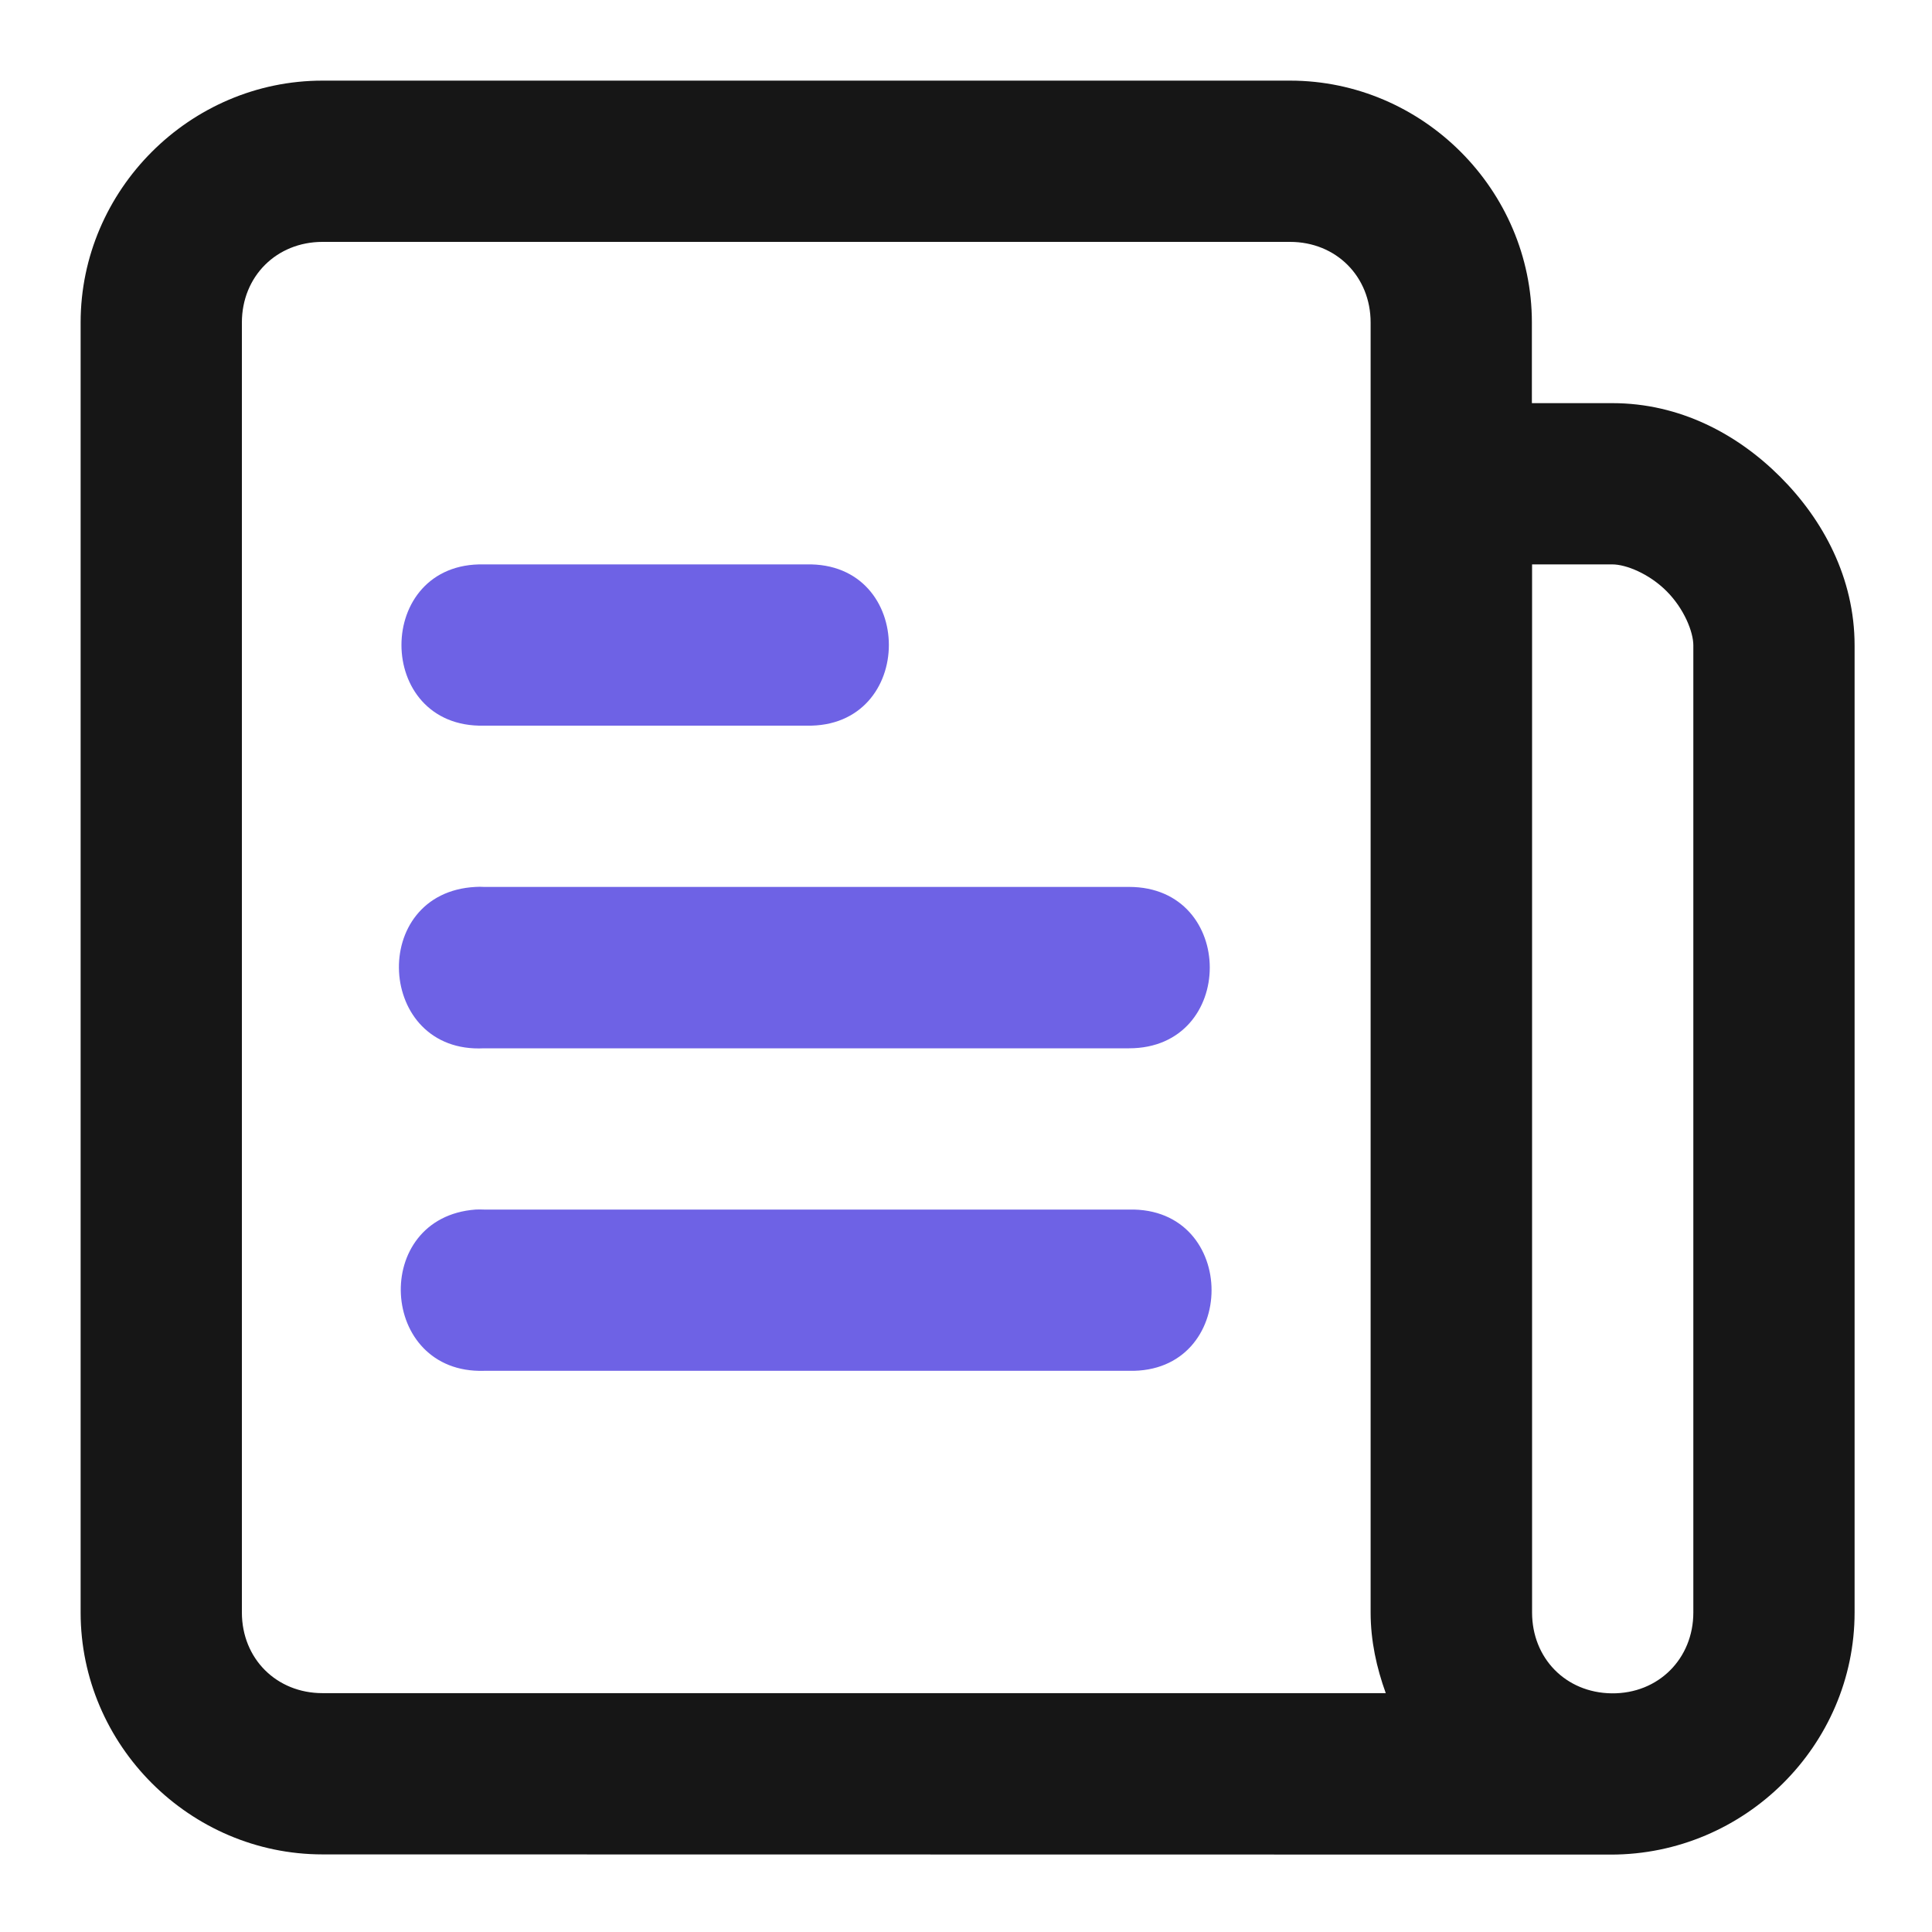
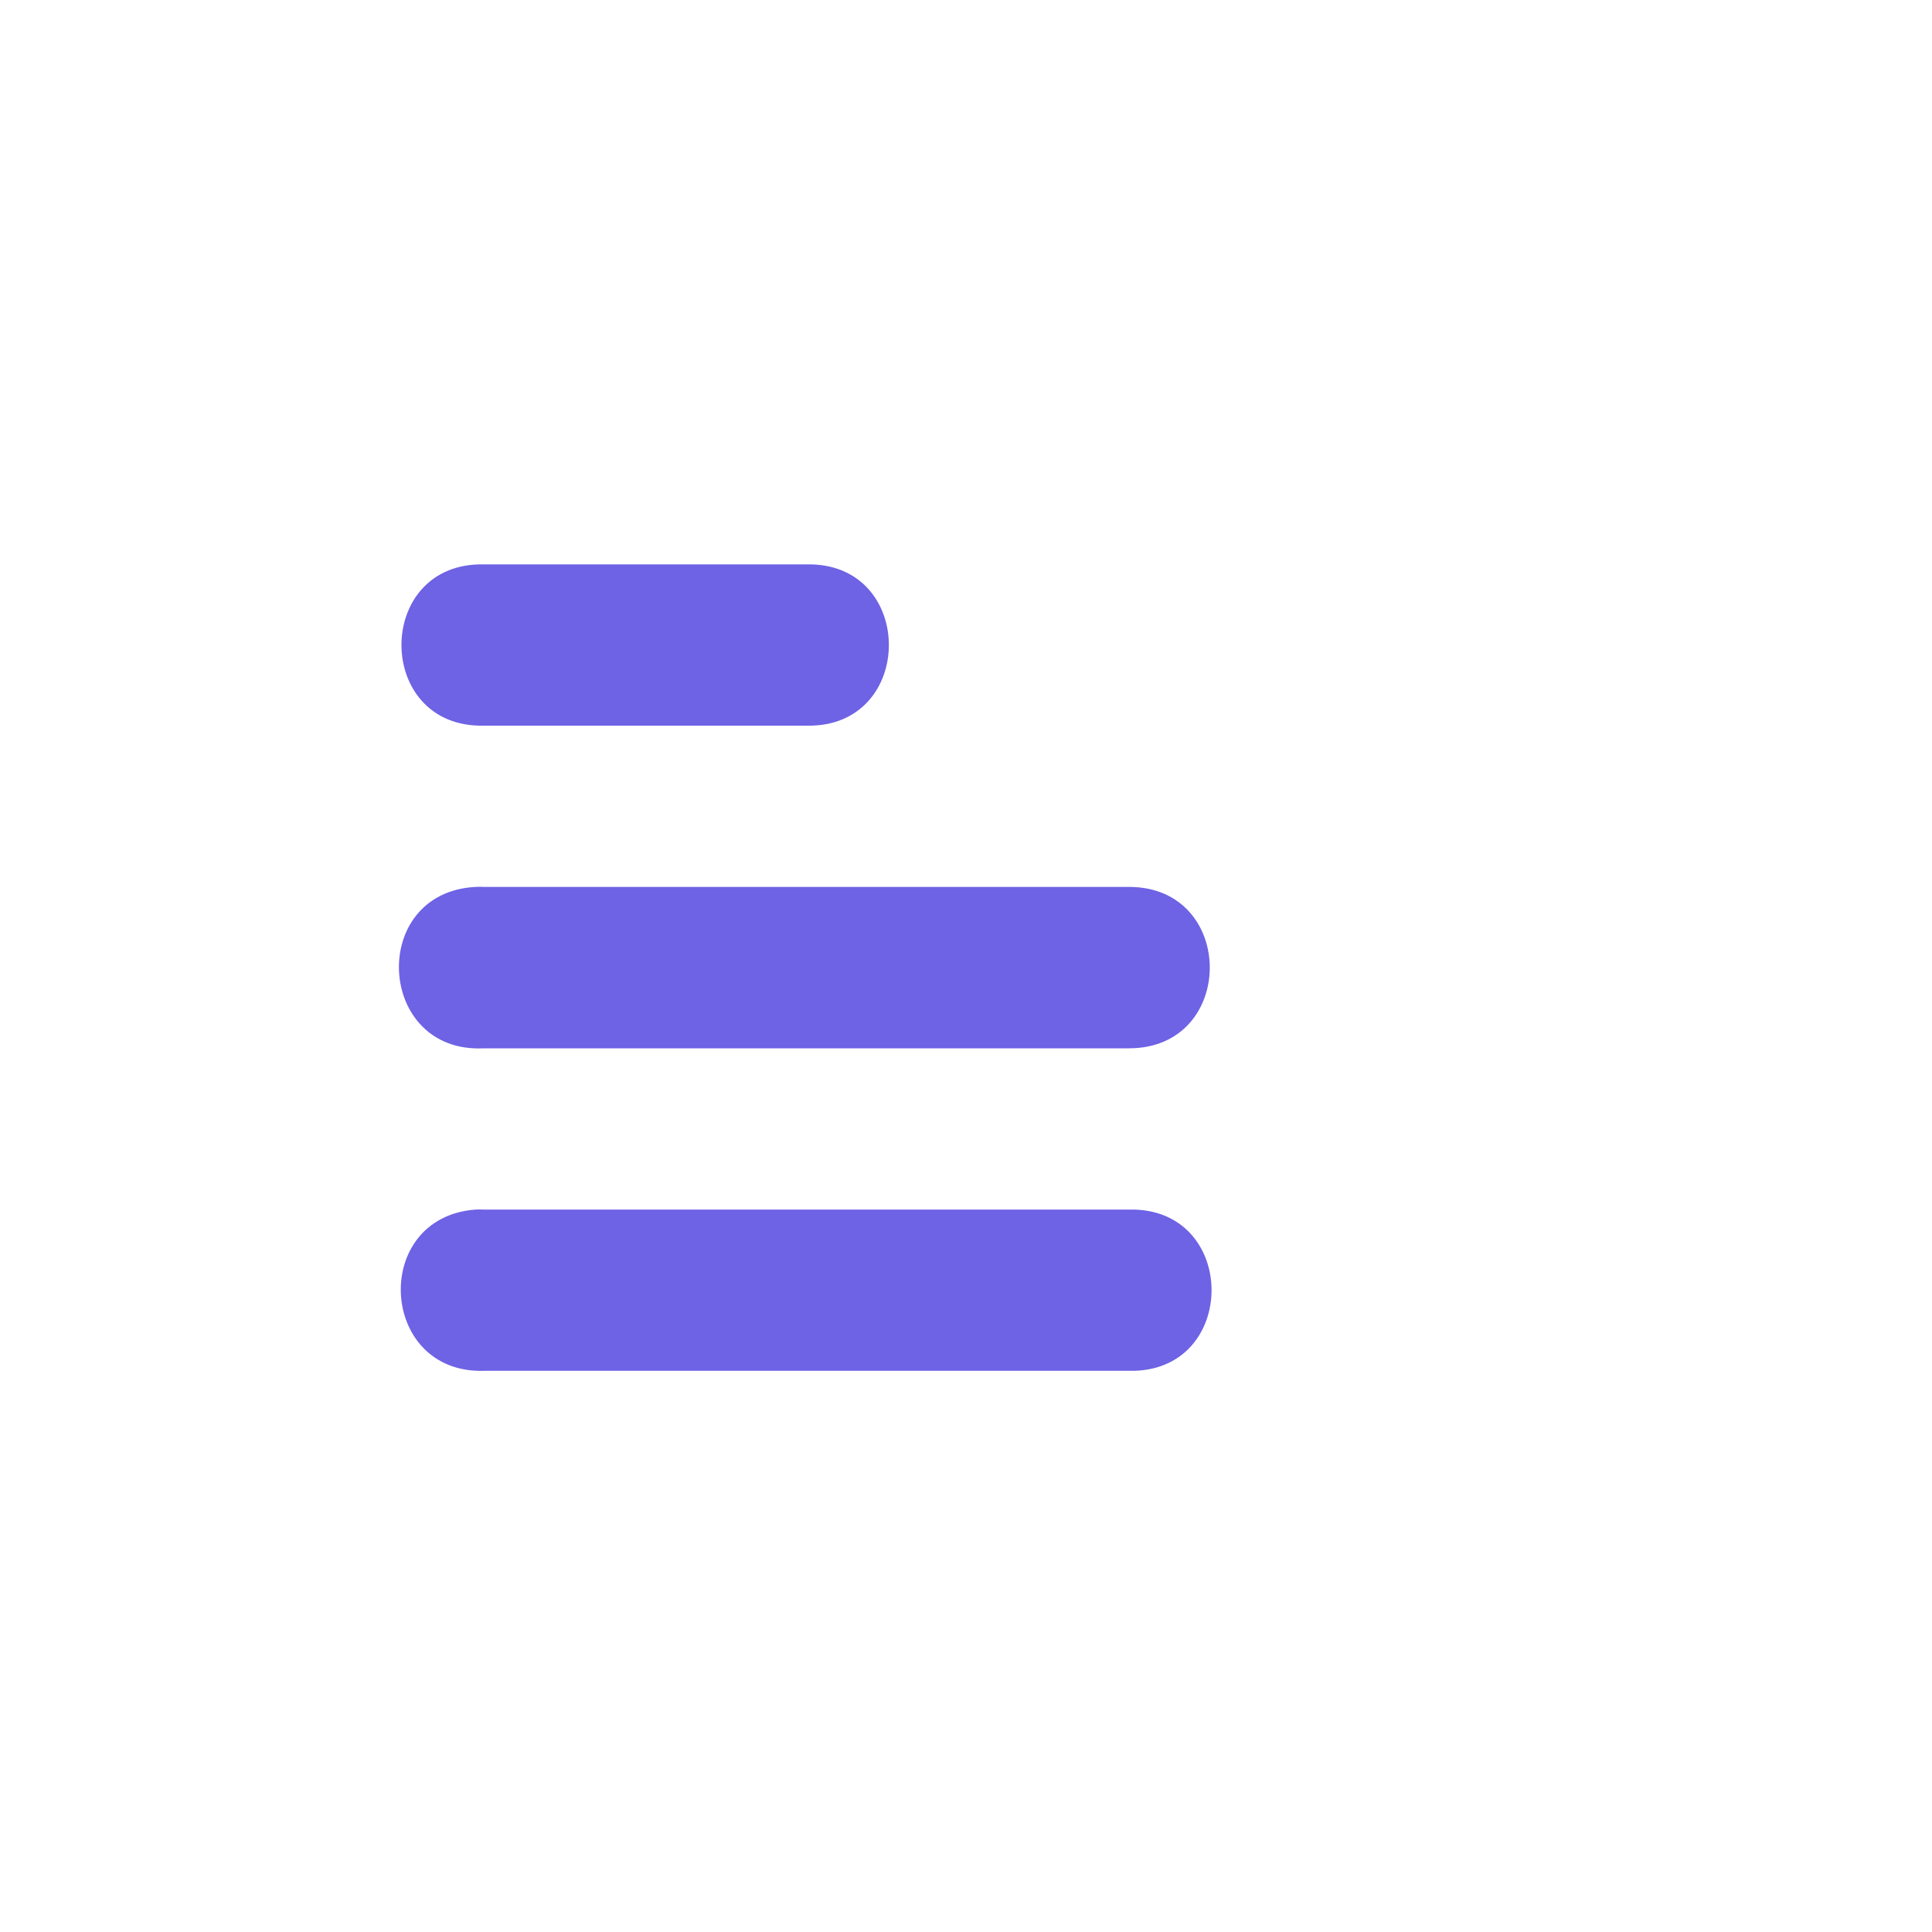
<svg xmlns="http://www.w3.org/2000/svg" width="30" height="30" viewBox="0 0 30 30" fill="none">
-   <path fill-rule="evenodd" clip-rule="evenodd" d="M28.798 25.039V10.021C28.798 8.977 28.31 8.07 27.643 7.404C26.977 6.738 26.08 6.26 25.037 6.26H23.787V5.008C23.787 2.949 22.091 1.252 20.032 1.252H5.008C2.949 1.252 1.252 2.949 1.252 5.008V25.039C1.252 27.099 2.949 28.795 5.008 28.795L25.014 28.798C27.096 28.798 28.798 27.099 28.798 25.039ZM5.008 3.756H20.032C20.747 3.756 21.283 4.293 21.283 5.008V25.039C21.283 25.48 21.376 25.897 21.518 26.291H5.008C4.293 26.291 3.756 25.755 3.756 25.039V5.008C3.756 4.293 4.293 3.756 5.008 3.756ZM23.79 25.039V8.764H25.037C25.246 8.764 25.605 8.906 25.878 9.179C26.151 9.452 26.294 9.812 26.294 10.021V25.039C26.294 25.754 25.753 26.302 25.026 26.294C24.31 26.285 23.79 25.746 23.79 25.039Z" fill="#161616" />
-   <path fill-rule="evenodd" clip-rule="evenodd" d="M7.514 8.764C5.807 8.725 5.807 11.306 7.514 11.268H12.522C14.229 11.306 14.229 8.725 12.522 8.764H7.514ZM7.385 13.772C5.714 13.858 5.843 16.364 7.514 16.278H17.532C19.203 16.278 19.203 13.772 17.532 13.772H7.514C7.471 13.769 7.428 13.769 7.385 13.772ZM7.385 18.782C5.754 18.903 5.88 21.334 7.514 21.286H17.532C19.24 21.324 19.24 18.744 17.532 18.782H7.514C7.471 18.78 7.428 18.78 7.385 18.782Z" fill="#6E62E5" />
+   <path fill-rule="evenodd" clip-rule="evenodd" d="M7.514 8.764C5.807 8.725 5.807 11.306 7.514 11.268H12.522C14.229 11.306 14.229 8.725 12.522 8.764H7.514ZM7.385 13.772C5.714 13.858 5.843 16.364 7.514 16.278H17.532C19.203 16.278 19.203 13.772 17.532 13.772H7.514C7.471 13.769 7.428 13.769 7.385 13.772M7.385 18.782C5.754 18.903 5.88 21.334 7.514 21.286H17.532C19.24 21.324 19.24 18.744 17.532 18.782H7.514C7.471 18.78 7.428 18.78 7.385 18.782Z" fill="#6E62E5" />
</svg>